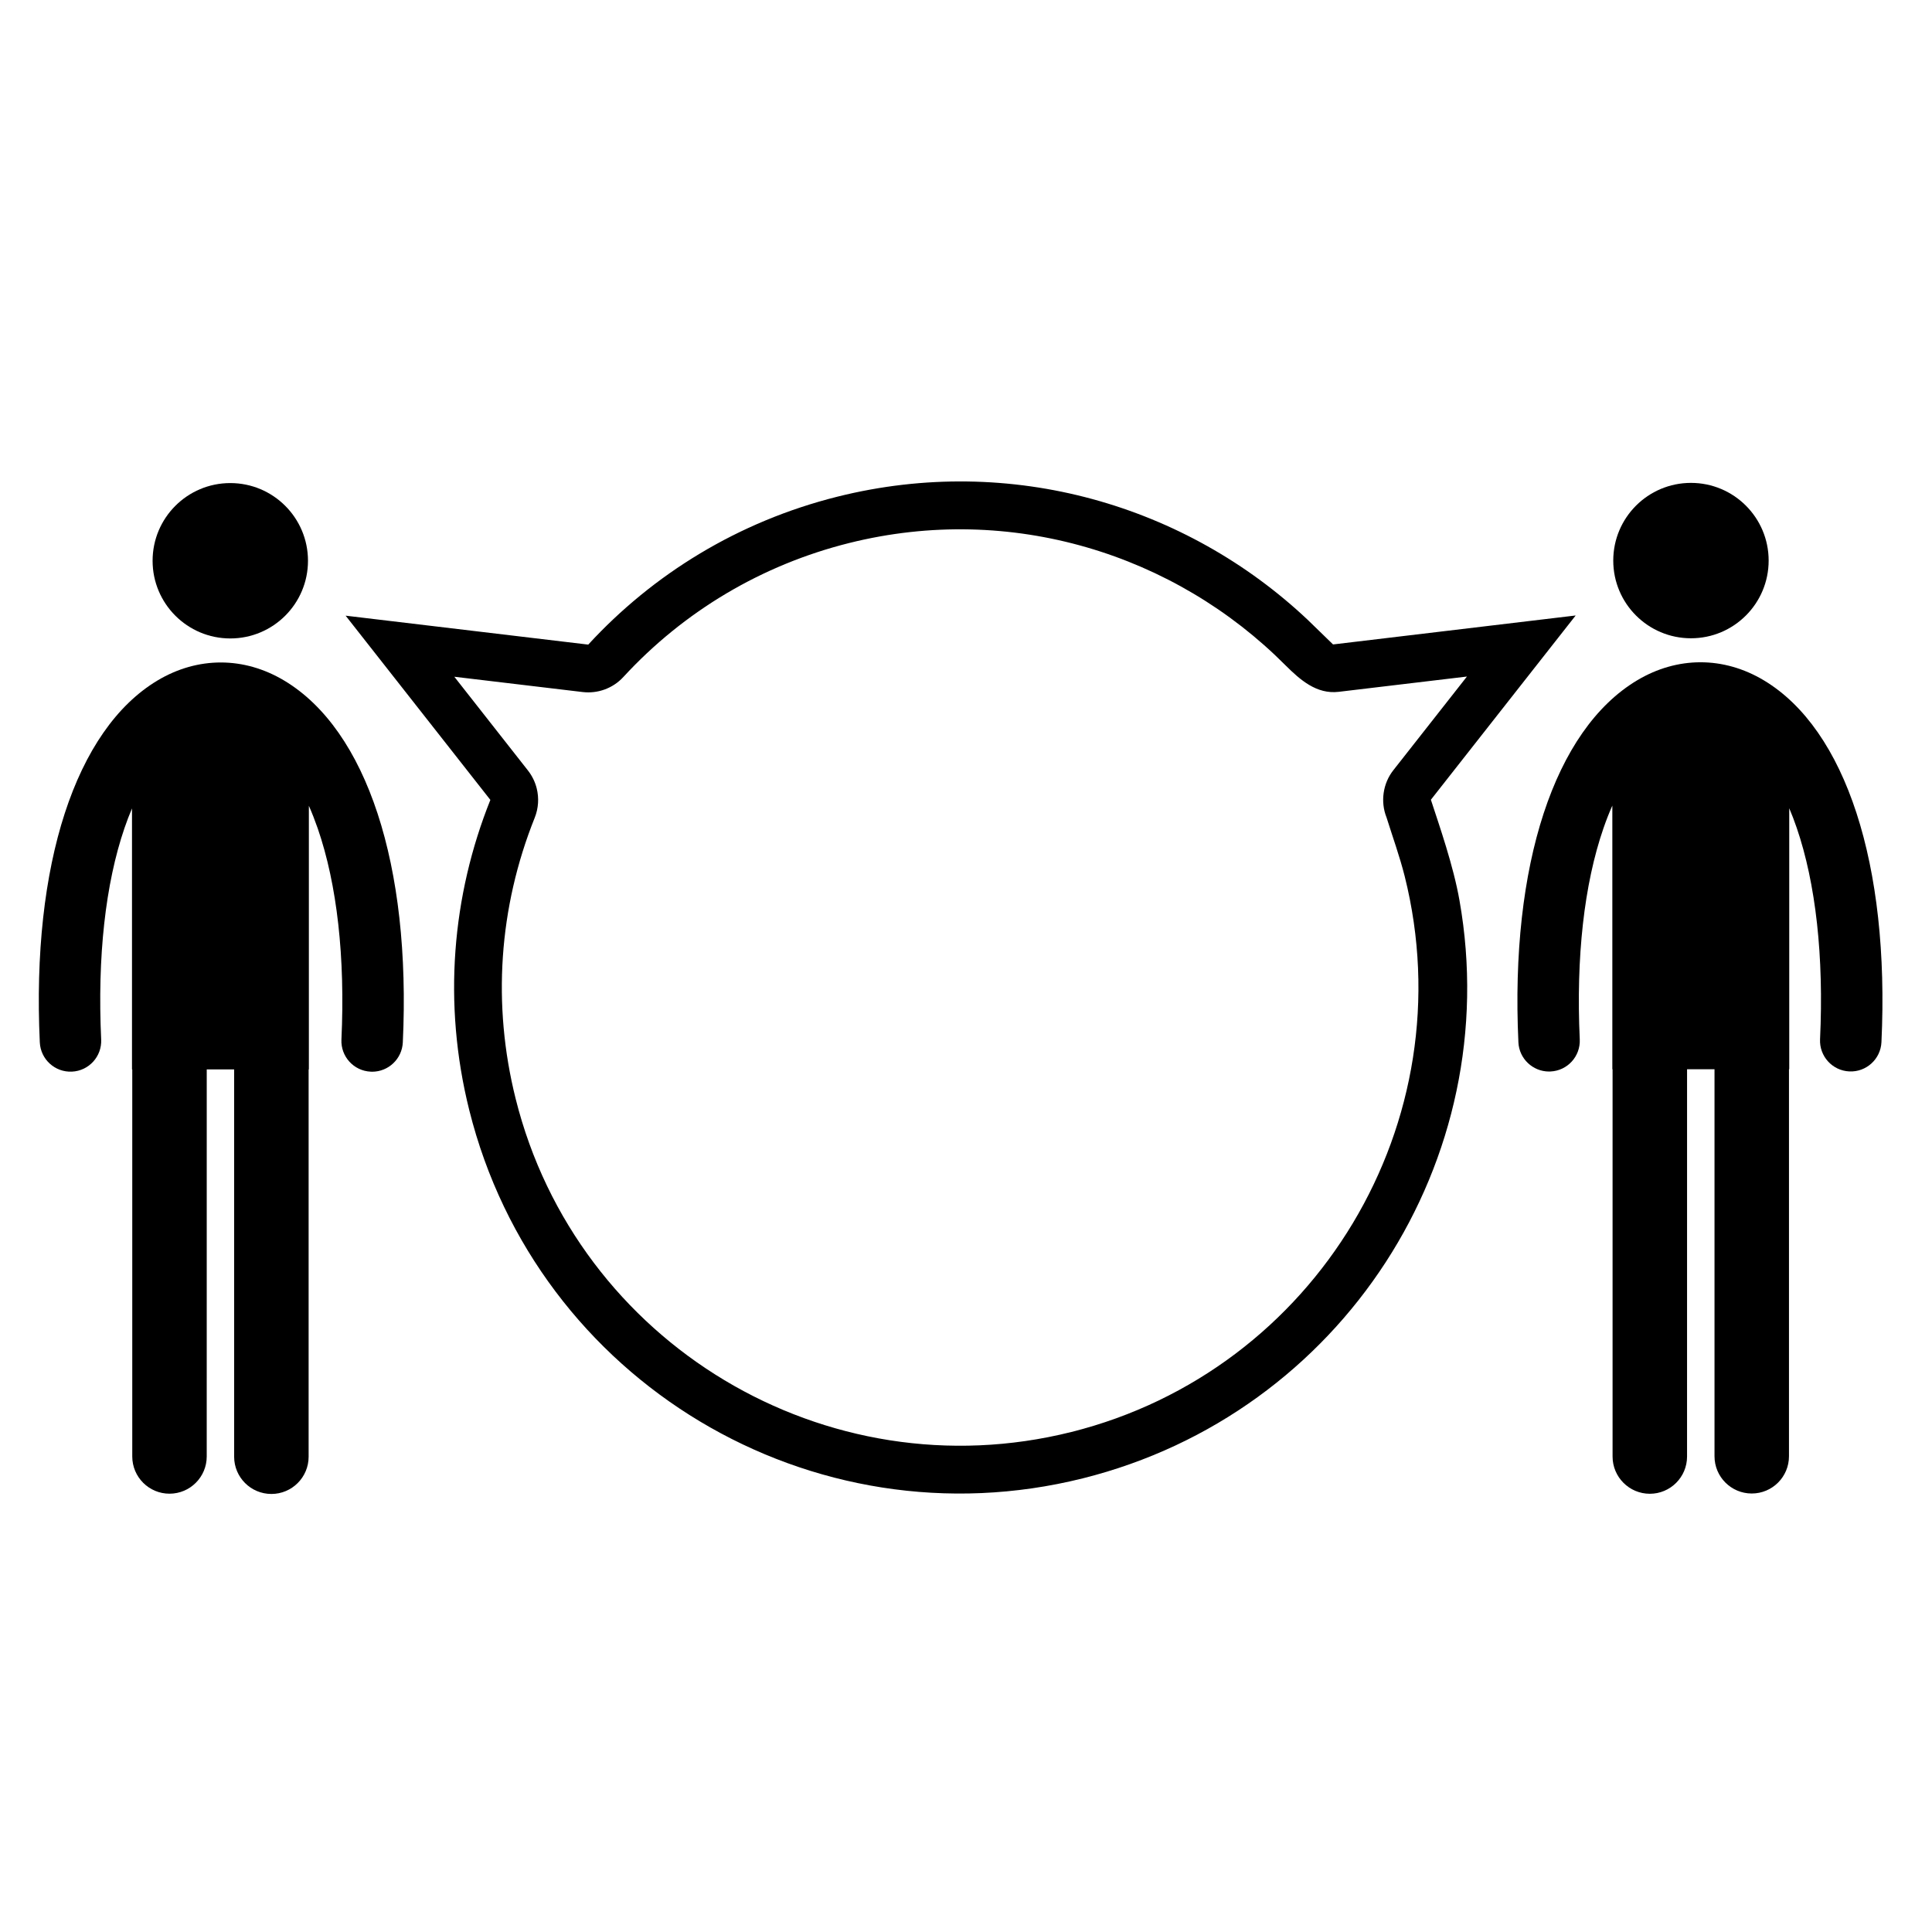
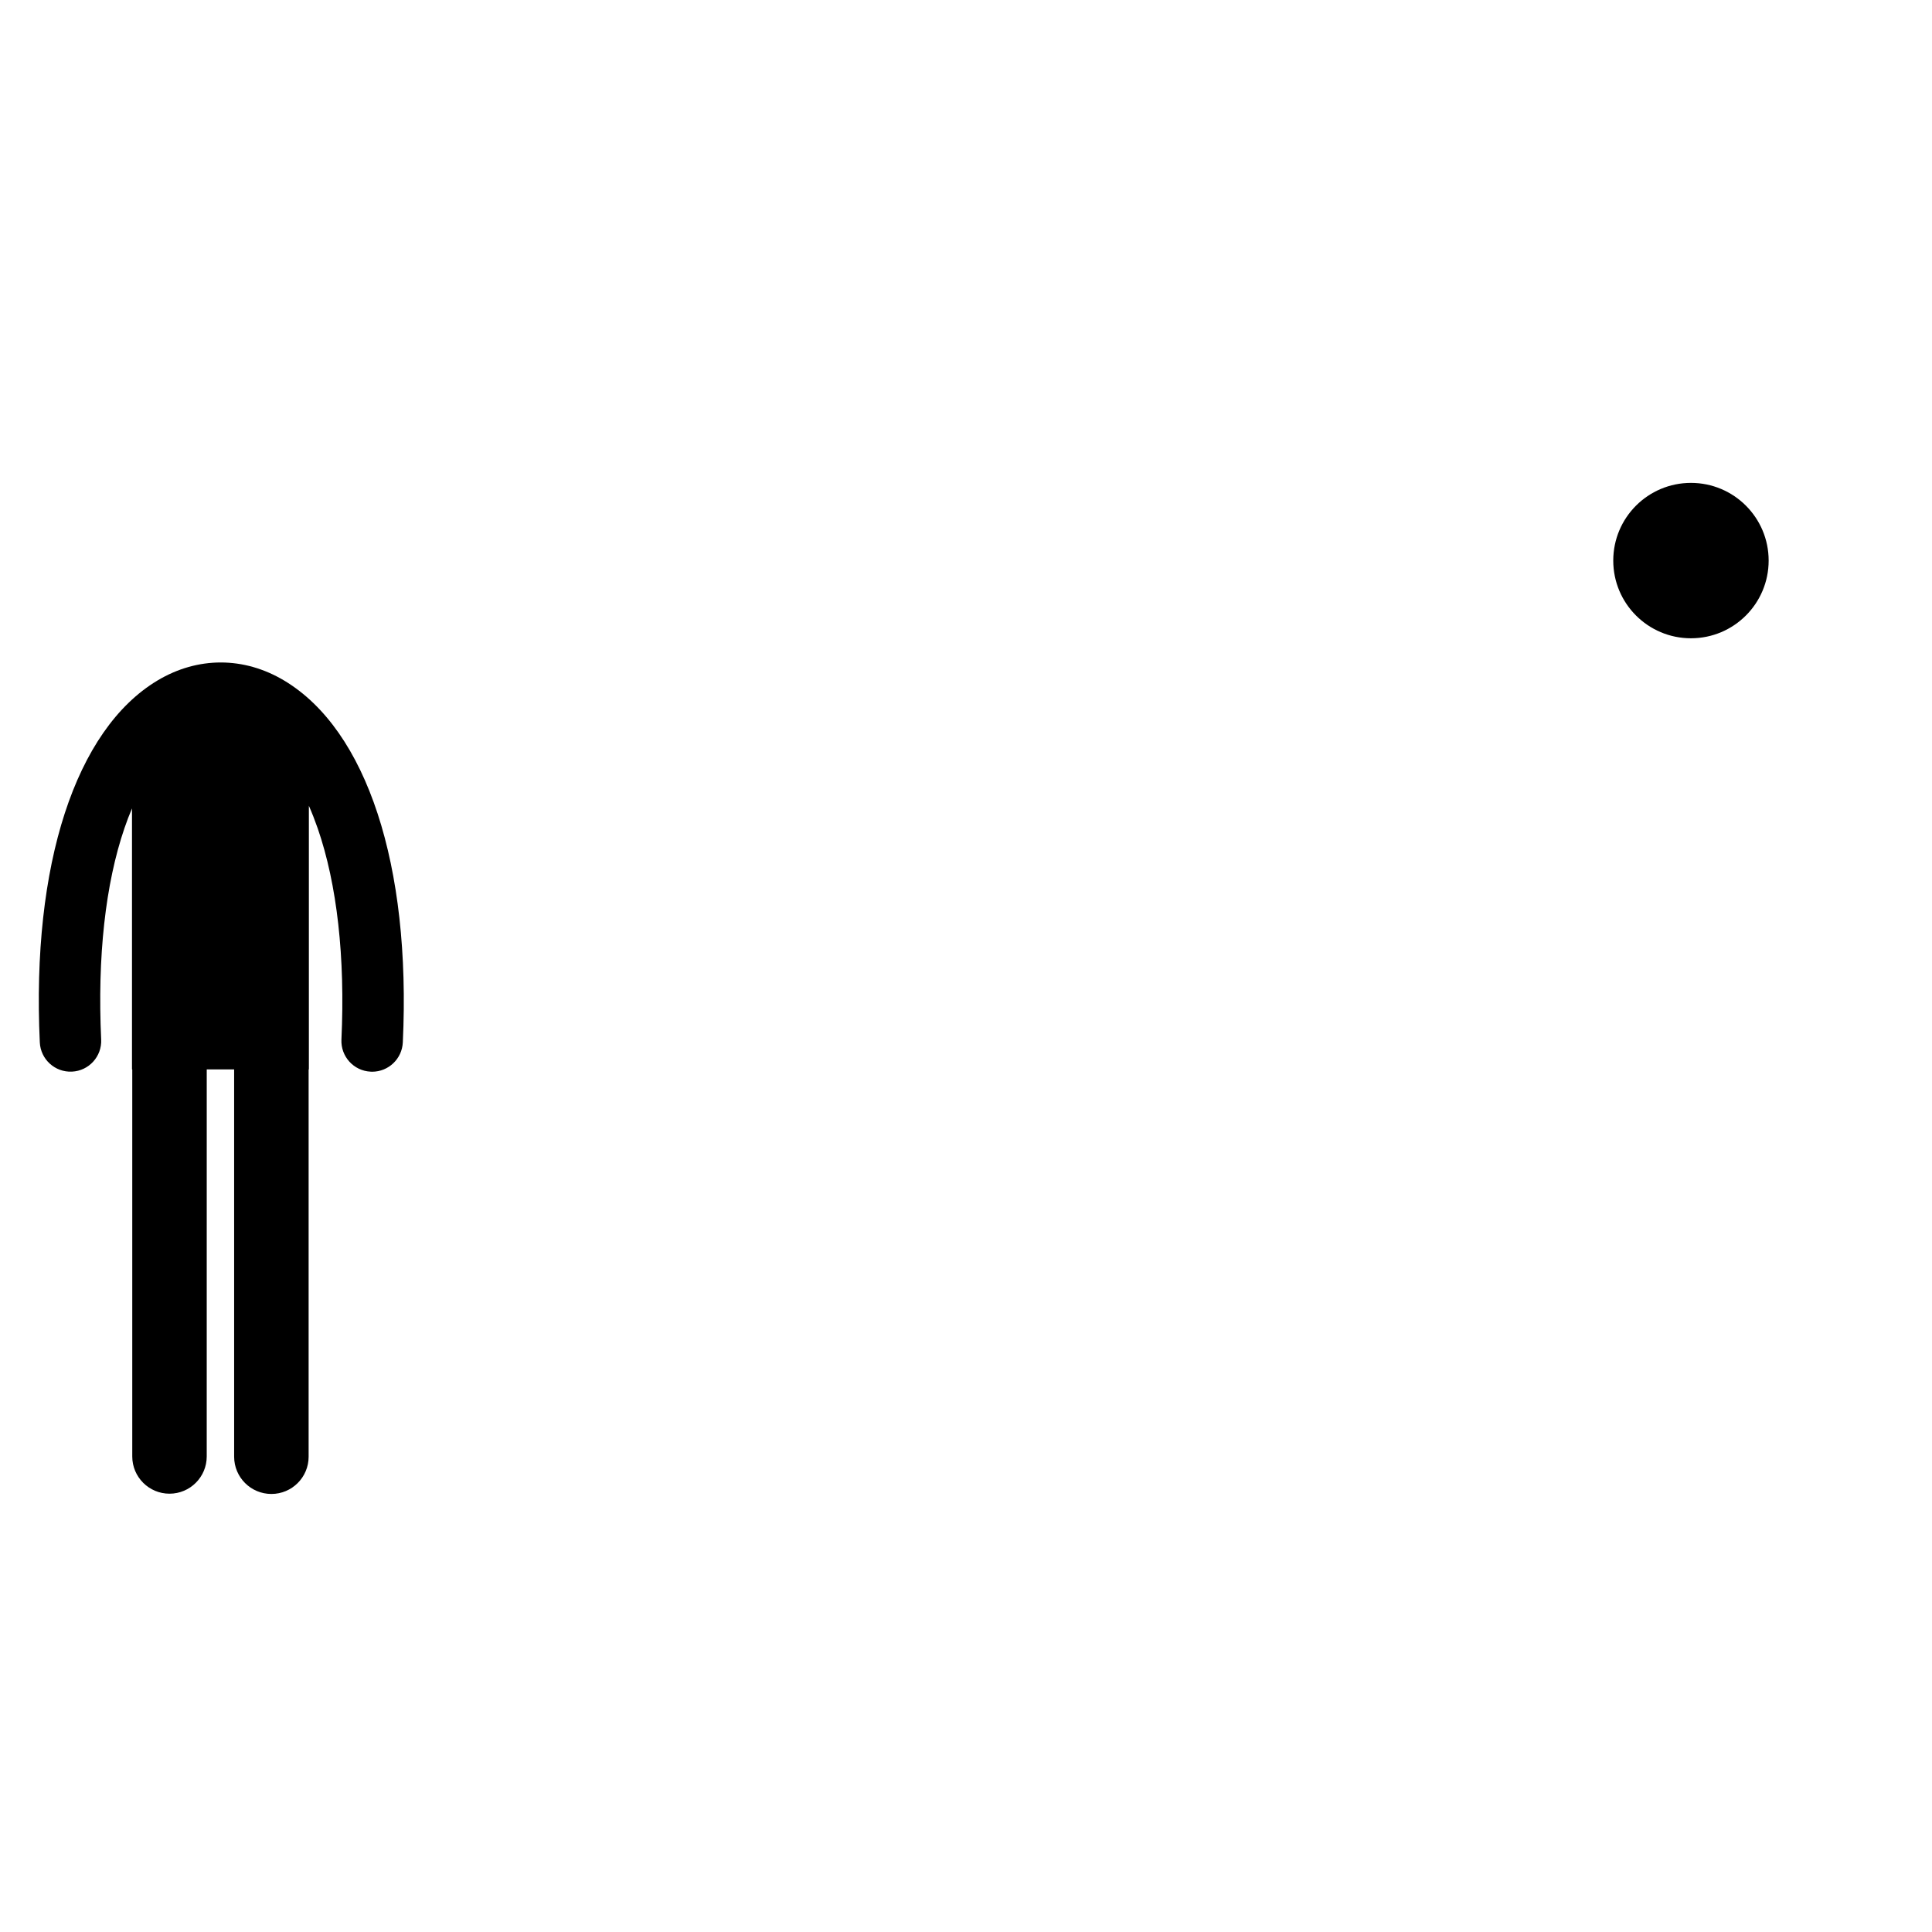
<svg xmlns="http://www.w3.org/2000/svg" fill="#000000" width="800px" height="800px" version="1.1" viewBox="144 144 512 512">
  <g>
-     <path d="m225.62 292.61c0 11.371-9.219 20.586-20.59 20.586s-20.59-9.215-20.59-20.586c0-11.371 9.219-20.59 20.59-20.59s20.59 9.219 20.59 20.59" />
    <path d="m219.32 324.36c-10.684-6.391-22.926-6.394-33.582-0.023-21.734 13.012-33.395 48.863-31.188 95.906 0.211 4.492 4.019 7.961 8.512 7.75 4.492-0.203 7.961-4.019 7.75-8.512-1.023-21.875 1.113-41.266 6.191-56.07 0.613-1.797 1.273-3.519 1.977-5.168v69.164h0.07v102.57c0 5.453 4.422 9.867 9.867 9.867 5.453 0 9.867-4.422 9.867-9.867l0.004-102.57h7.258l0.004 102.64c0 5.449 4.422 9.867 9.871 9.867s9.867-4.422 9.867-9.867v-102.64h0.066v-69.867c0.84 1.902 1.617 3.902 2.348 6 5.125 14.824 7.293 34.176 6.281 55.949-0.211 4.492 3.258 8.312 7.75 8.512 0.133 0.008 0.258 0.016 0.387 0.016 4.324 0 7.926-3.41 8.129-7.766 2.207-46.949-9.547-82.797-31.43-95.891z" />
    <path d="m612.71 292.56c0 11.371-9.219 20.59-20.59 20.59s-20.59-9.219-20.59-20.59 9.219-20.59 20.59-20.59 20.59 9.219 20.59 20.59" />
-     <path d="m546.39 420.2c0.191 4.352 3.805 7.766 8.125 7.766 0.133 0 0.254-0.008 0.387-0.012 4.492-0.203 7.961-4.019 7.75-8.512-1.008-21.785 1.156-41.133 6.281-55.949 0.723-2.098 1.504-4.098 2.352-6v69.863h0.062v102.64c0 5.449 4.43 9.867 9.871 9.867 5.453 0 9.867-4.422 9.867-9.867l0.004-102.64h7.273v102.57c0 5.449 4.414 9.867 9.867 9.867 5.449 0 9.867-4.414 9.867-9.867v-102.57h0.07v-69.164c0.703 1.648 1.355 3.375 1.973 5.168 5.078 14.805 7.219 34.195 6.191 56.066-0.203 4.492 3.266 8.309 7.758 8.512 4.484 0.211 8.301-3.258 8.512-7.75 2.215-47.047-9.449-82.898-31.184-95.902-10.656-6.375-22.902-6.367-33.586 0.023-21.883 13.094-33.637 48.941-31.441 95.895z" />
-     <path d="m523.2 355.94 38.371-48.832-64.297 7.676-6.731-6.535c-32.148-30.324-78.57-44.141-124.61-32.629-26.367 6.598-48.918 20.594-66.043 39.207l-64.297-7.668 38.359 48.824c-10.125 25.273-12.691 53.824-5.586 82.246 17.953 71.832 90.758 115.5 162.6 97.543 68.742-17.191 111.97-84.418 99.816-153.13-1.609-9.188-5.356-19.883-7.582-26.699m-95.301 167.55c-64.961 16.246-131.02-23.383-147.25-88.328-6.227-24.902-4.481-50.645 5.059-74.469 1-2.512 1.156-5.227 0.523-7.766-0.422-1.703-1.207-3.32-2.32-4.742l-19.512-24.844 34.004 4.051c4.035 0.48 8.062-1.004 10.801-3.996 16.066-17.445 36.746-29.723 59.805-35.488 43.004-10.762 86.438 3.019 115.63 32.375 3.875 3.848 8.242 7.75 14.121 7.055l33.992-4.051-19.512 24.832c-2.766 3.519-3.453 8.355-1.797 12.508 1.629 5.184 3.484 10.32 4.816 15.594 16.246 64.969-23.406 131.02-88.359 147.27" />
  </g>
</svg>